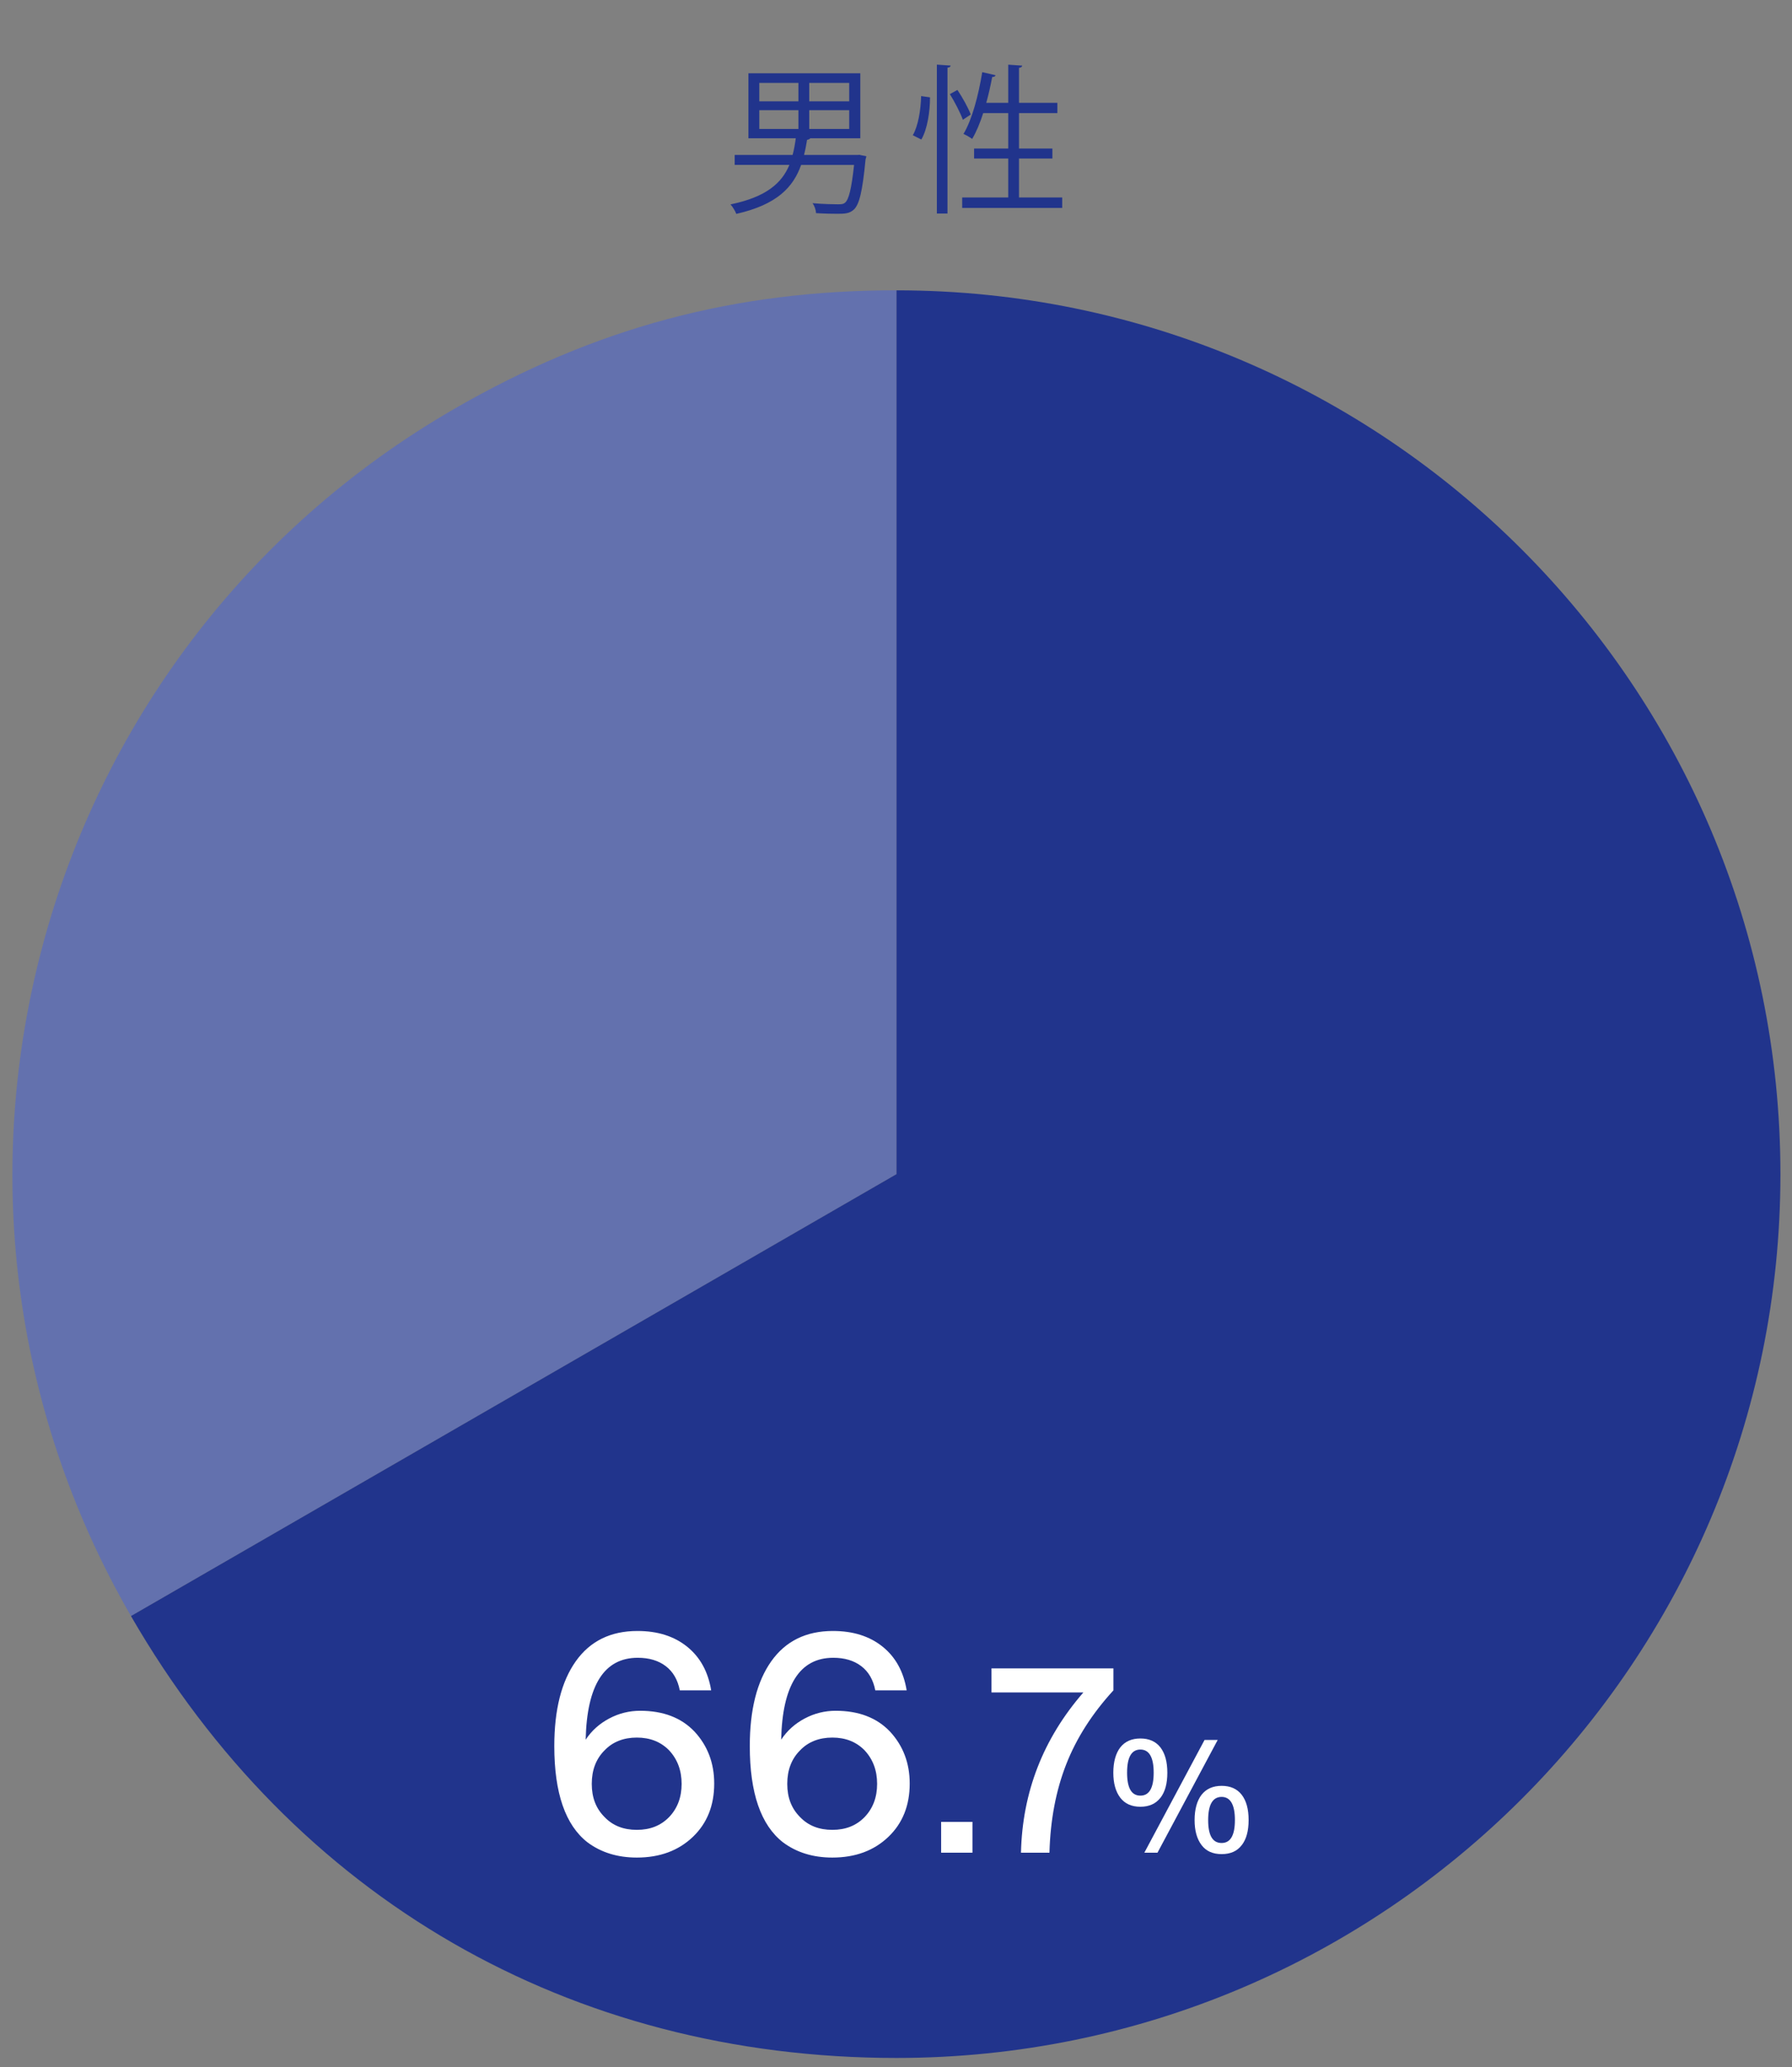
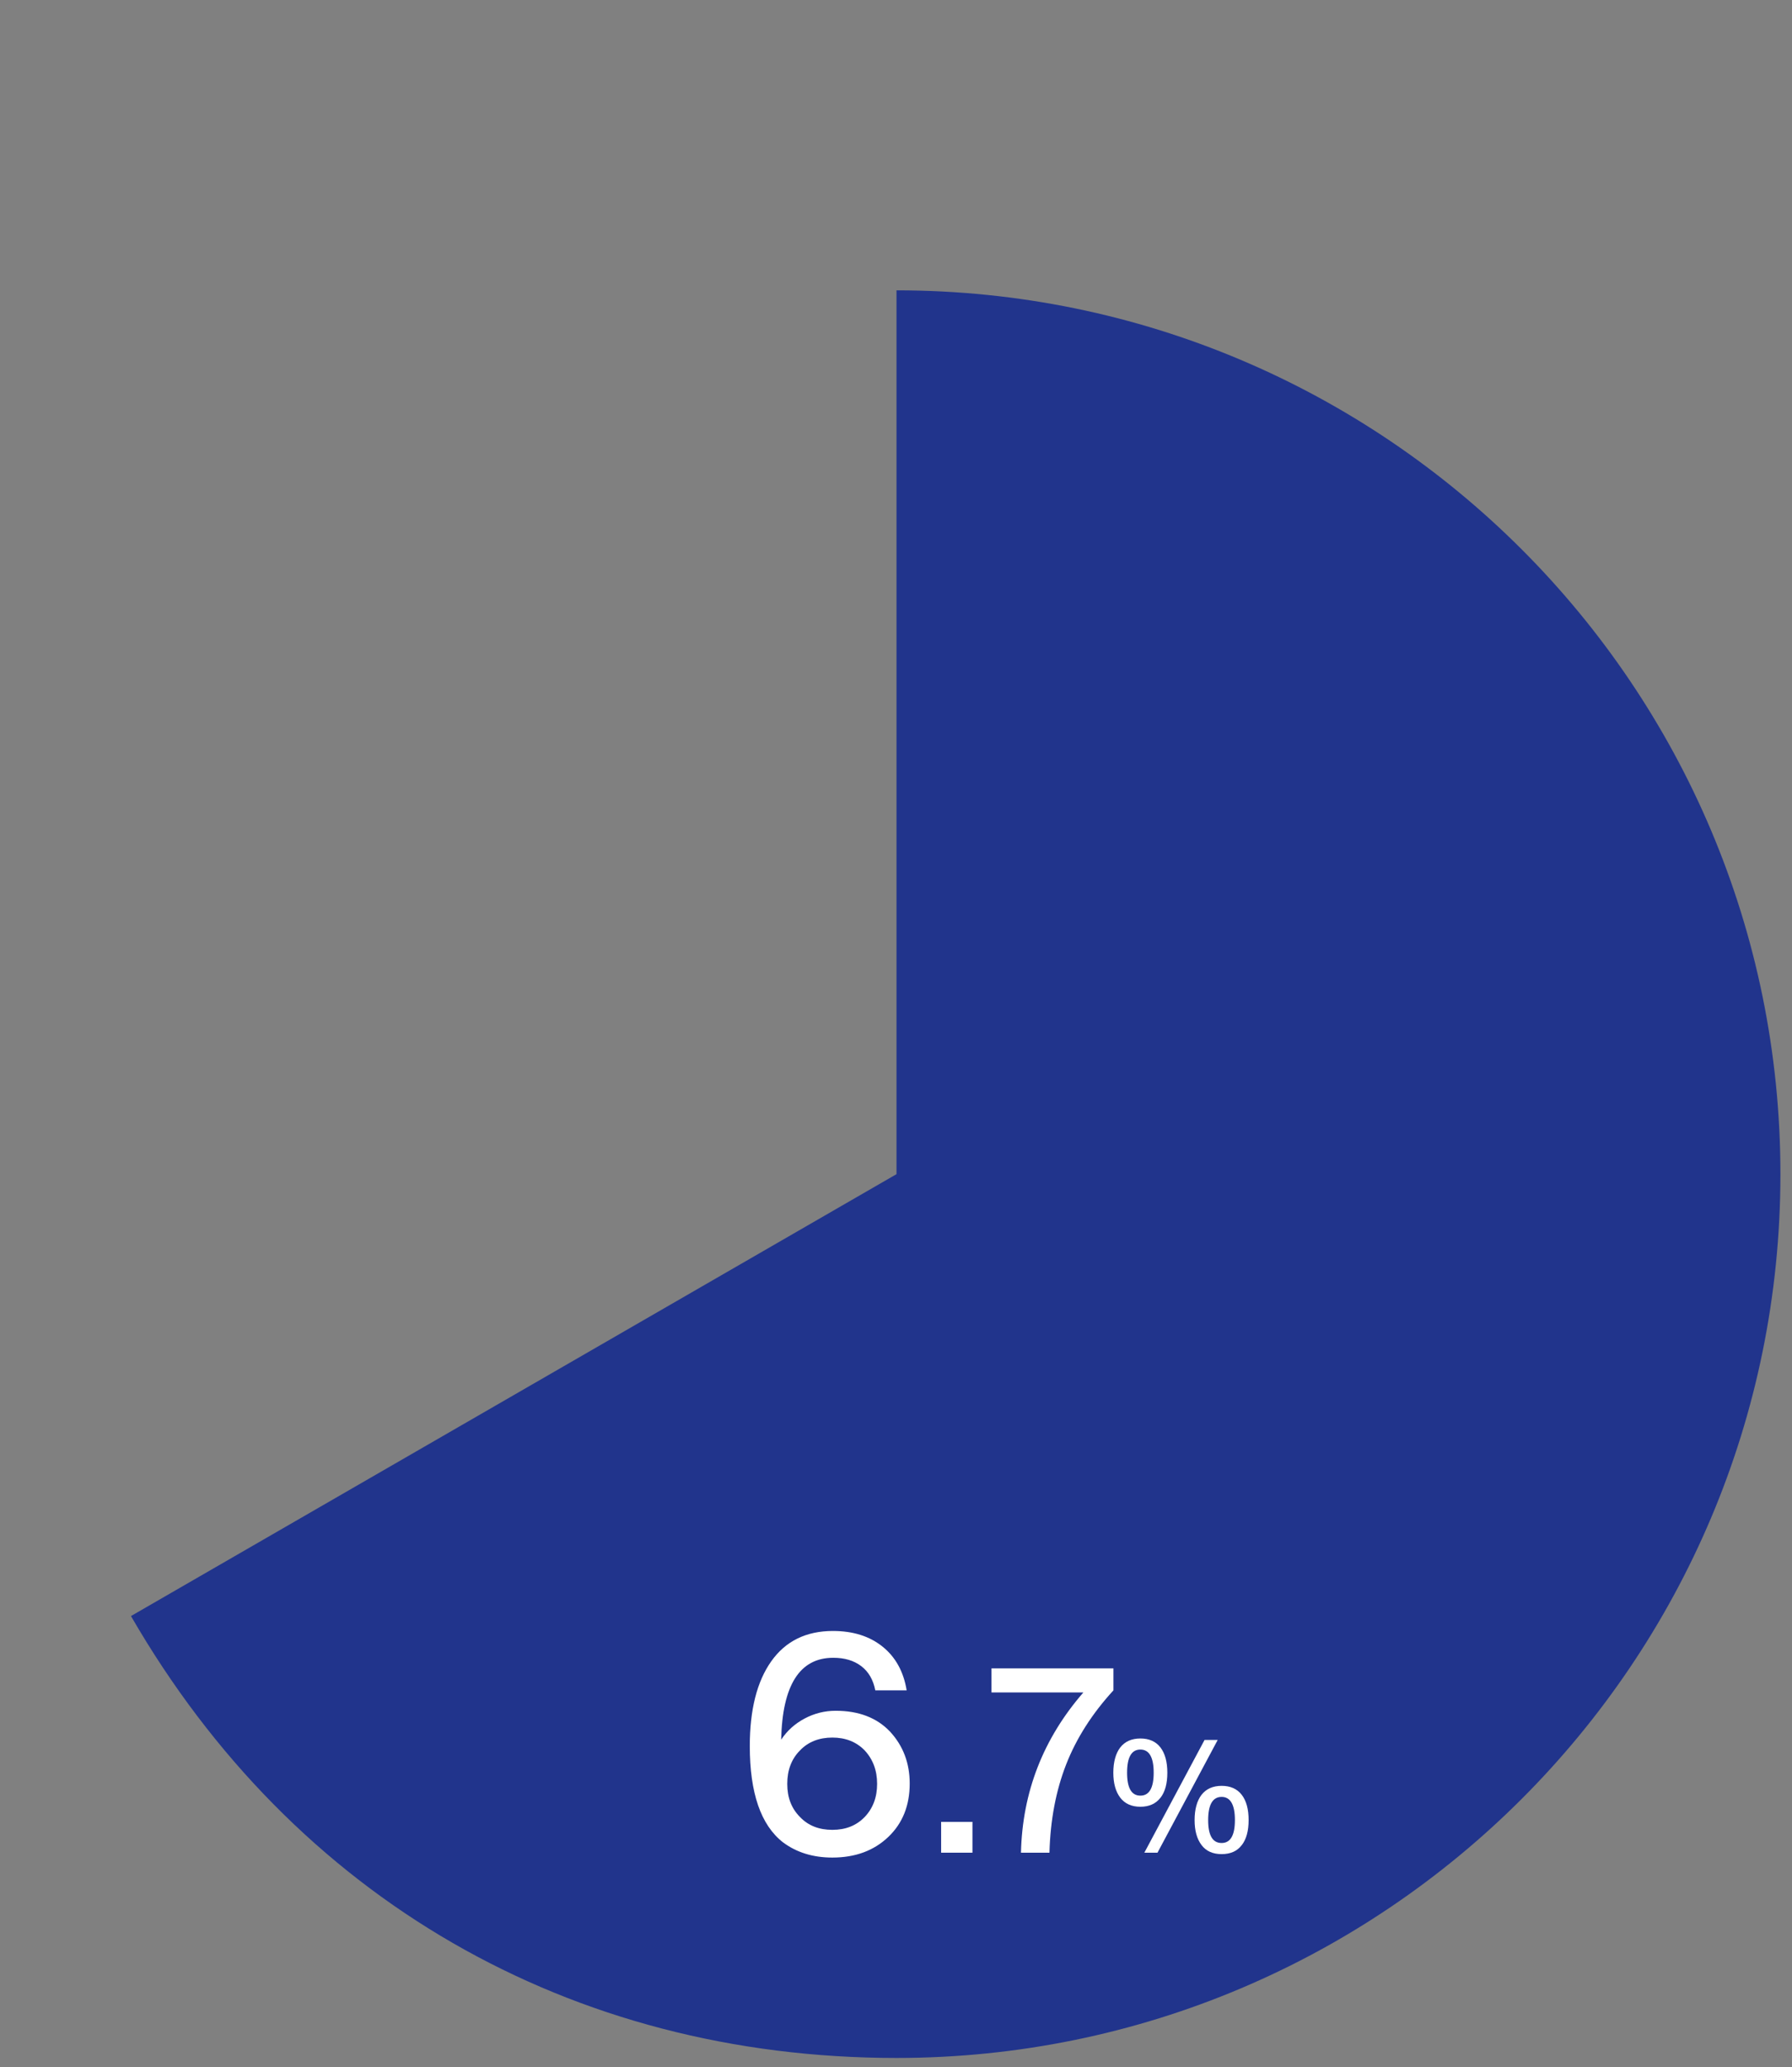
<svg xmlns="http://www.w3.org/2000/svg" id="_グラフ" data-name="グラフ" viewBox="0 0 353 407.22">
  <rect x="0" y="0" width="353" height="407.22" fill="#808080" stroke="none" />
  <defs>
    <style>
      .cls-1 {
        fill: #21348c;
      }

      .cls-2 {
        fill: #fff;
      }

      .cls-3 {
        fill: #6371ae;
      }
    </style>
  </defs>
  <g>
-     <path class="cls-3" d="M176.6,231.32L25.8,318.38C-22.28,235.1,6.25,128.61,89.54,80.52c27.65-15.96,55.14-23.33,87.06-23.33v174.12Z" />
    <path class="cls-1" d="M176.6,231.32V57.2c96.17,0,174.12,77.96,174.12,174.12s-77.96,174.12-174.12,174.12c-64.24,0-118.68-31.43-150.8-87.06l150.8-87.06Z" />
  </g>
  <g>
-     <path class="cls-2" d="M126.11,337.04c4.52,0,8.08,1.36,10.68,4.08,2.6,2.8,3.9,6.22,3.9,10.26,0,4.32-1.4,7.82-4.2,10.5-2.84,2.72-6.52,4.08-11.04,4.08-3.8,0-7.04-1-9.72-3-4.36-3.4-6.54-9.72-6.54-18.96,0-7.16,1.41-12.73,4.23-16.71,2.82-3.98,6.87-5.97,12.15-5.97,3.96,0,7.22,1.03,9.78,3.09,2.56,2.06,4.14,4.93,4.74,8.61h-6.18c-.4-2.08-1.32-3.67-2.76-4.77-1.44-1.1-3.28-1.65-5.52-1.65-6.6,0-10.02,5.38-10.26,16.14,1.16-1.76,2.7-3.15,4.62-4.17,1.92-1.02,3.96-1.53,6.12-1.53ZM119.09,357.98c1.6,1.68,3.72,2.52,6.36,2.52s4.72-.84,6.36-2.52c1.64-1.72,2.46-3.9,2.46-6.54s-.82-4.84-2.46-6.6c-1.64-1.68-3.76-2.52-6.36-2.52s-4.76.84-6.36,2.52c-1.68,1.68-2.52,3.88-2.52,6.6s.84,4.86,2.52,6.54Z" />
    <path class="cls-2" d="M164.62,337.04c4.52,0,8.08,1.36,10.68,4.08,2.6,2.8,3.9,6.22,3.9,10.26,0,4.32-1.4,7.82-4.2,10.5-2.84,2.72-6.52,4.08-11.04,4.08-3.8,0-7.04-1-9.72-3-4.36-3.4-6.54-9.72-6.54-18.96,0-7.16,1.41-12.73,4.23-16.71,2.82-3.98,6.87-5.97,12.15-5.97,3.96,0,7.22,1.03,9.78,3.09,2.56,2.06,4.14,4.93,4.74,8.61h-6.18c-.4-2.08-1.32-3.67-2.76-4.77-1.44-1.1-3.28-1.65-5.52-1.65-6.6,0-10.02,5.38-10.26,16.14,1.16-1.76,2.7-3.15,4.62-4.17,1.92-1.02,3.96-1.53,6.12-1.53ZM157.6,357.98c1.6,1.68,3.72,2.52,6.36,2.52s4.72-.84,6.36-2.52c1.64-1.72,2.46-3.9,2.46-6.54s-.82-4.84-2.46-6.6c-1.64-1.68-3.76-2.52-6.36-2.52s-4.76.84-6.36,2.52c-1.68,1.68-2.52,3.88-2.52,6.6s.84,4.86,2.52,6.54Z" />
    <path class="cls-2" d="M191.56,365h-6.17v-6.07h6.17v6.07Z" />
    <path class="cls-2" d="M195.31,333.43v-4.74h24.02v4.33c-4.18,4.56-7.29,9.42-9.31,14.59-2.02,5.17-3.12,10.97-3.29,17.39h-5.61c.27-11.93,4.37-22.46,12.29-31.57h-18.11Z" />
    <path class="cls-2" d="M228.6,354.17c-.92,1.19-2.24,1.78-3.96,1.78s-3.05-.59-3.96-1.78c-.92-1.21-1.37-2.85-1.37-4.93s.46-3.8,1.37-4.98c.92-1.17,2.24-1.76,3.96-1.76s3.04.59,3.95,1.76c.9,1.18,1.36,2.83,1.36,4.98s-.45,3.77-1.34,4.93ZM222.02,349.24c0,3.02.87,4.52,2.62,4.52s2.62-1.51,2.62-4.52-.87-4.56-2.62-4.56-2.62,1.52-2.62,4.56ZM228.01,365h-2.59l11.86-22.21h2.59l-11.86,22.21ZM244.61,363.5c-.89,1.19-2.21,1.78-3.96,1.78s-3.07-.59-3.96-1.78c-.92-1.21-1.37-2.85-1.37-4.93s.46-3.8,1.37-4.98c.92-1.17,2.24-1.76,3.96-1.76s3.04.59,3.95,1.76c.91,1.18,1.36,2.83,1.36,4.98s-.45,3.77-1.34,4.93ZM240.64,363.09c1.75,0,2.62-1.51,2.62-4.52s-.87-4.56-2.62-4.56-2.65,1.52-2.65,4.56.88,4.52,2.65,4.52Z" />
  </g>
  <g>
-     <path class="cls-1" d="M169.4,30.53l1.26.25c-.03.19-.09.44-.16.63-.6,6.32-1.23,8.85-2.28,9.86-.85.79-1.77.85-3.26.85-1.11,0-2.62-.03-4.21-.13-.03-.6-.28-1.42-.7-1.96,2.15.19,4.27.22,5,.22s1.08-.03,1.42-.32c.73-.63,1.26-2.69,1.77-7.43h-10.43c-1.55,4.36-4.71,7.81-12.77,9.64-.19-.54-.73-1.42-1.14-1.87,7.02-1.45,10.09-4.17,11.6-7.78h-10.78v-1.96h11.41c.29-1.04.47-2.15.63-3.29h-9.33v-12.8h22.04v12.8h-9.86c-.09.16-.32.25-.63.32-.16,1.01-.35,2.02-.6,2.97h10.5l.51-.03ZM149.57,16.33v3.64h7.71v-3.64h-7.71ZM149.57,21.71v3.7h7.71v-3.7h-7.71ZM167.28,19.97v-3.64h-7.87v3.64h7.87ZM167.28,25.41v-3.7h-7.87v3.7h7.87Z" />
-     <path class="cls-1" d="M183.2,19.18c0,2.78-.51,6.26-1.71,8.31l-1.68-.85c1.07-1.83,1.58-5.06,1.64-7.71l1.74.25ZM184.55,12.73l2.72.19c-.03.22-.22.38-.63.41v28.74h-2.09V12.73ZM188.6,17.72c1.04,1.55,2.15,3.57,2.62,4.84l-1.55,1.04c-.47-1.33-1.58-3.48-2.56-5.06l1.49-.82ZM200.74,38.91h8.5v2.06h-19.7v-2.06h9.07v-7.68h-6.73v-1.96h6.73v-6.99h-4.93c-.63,1.96-1.36,3.73-2.18,5.09-.41-.32-1.2-.76-1.71-.98,1.68-2.78,2.94-7.56,3.7-12.17l2.62.6c-.06.22-.28.35-.66.35-.32,1.68-.7,3.41-1.17,5.09h4.33v-7.52l2.75.19c-.03.22-.19.38-.63.44v6.89h7.56v2.02h-7.56v6.99h6.58v1.96h-6.58v7.68Z" />
-   </g>
+     </g>
</svg>